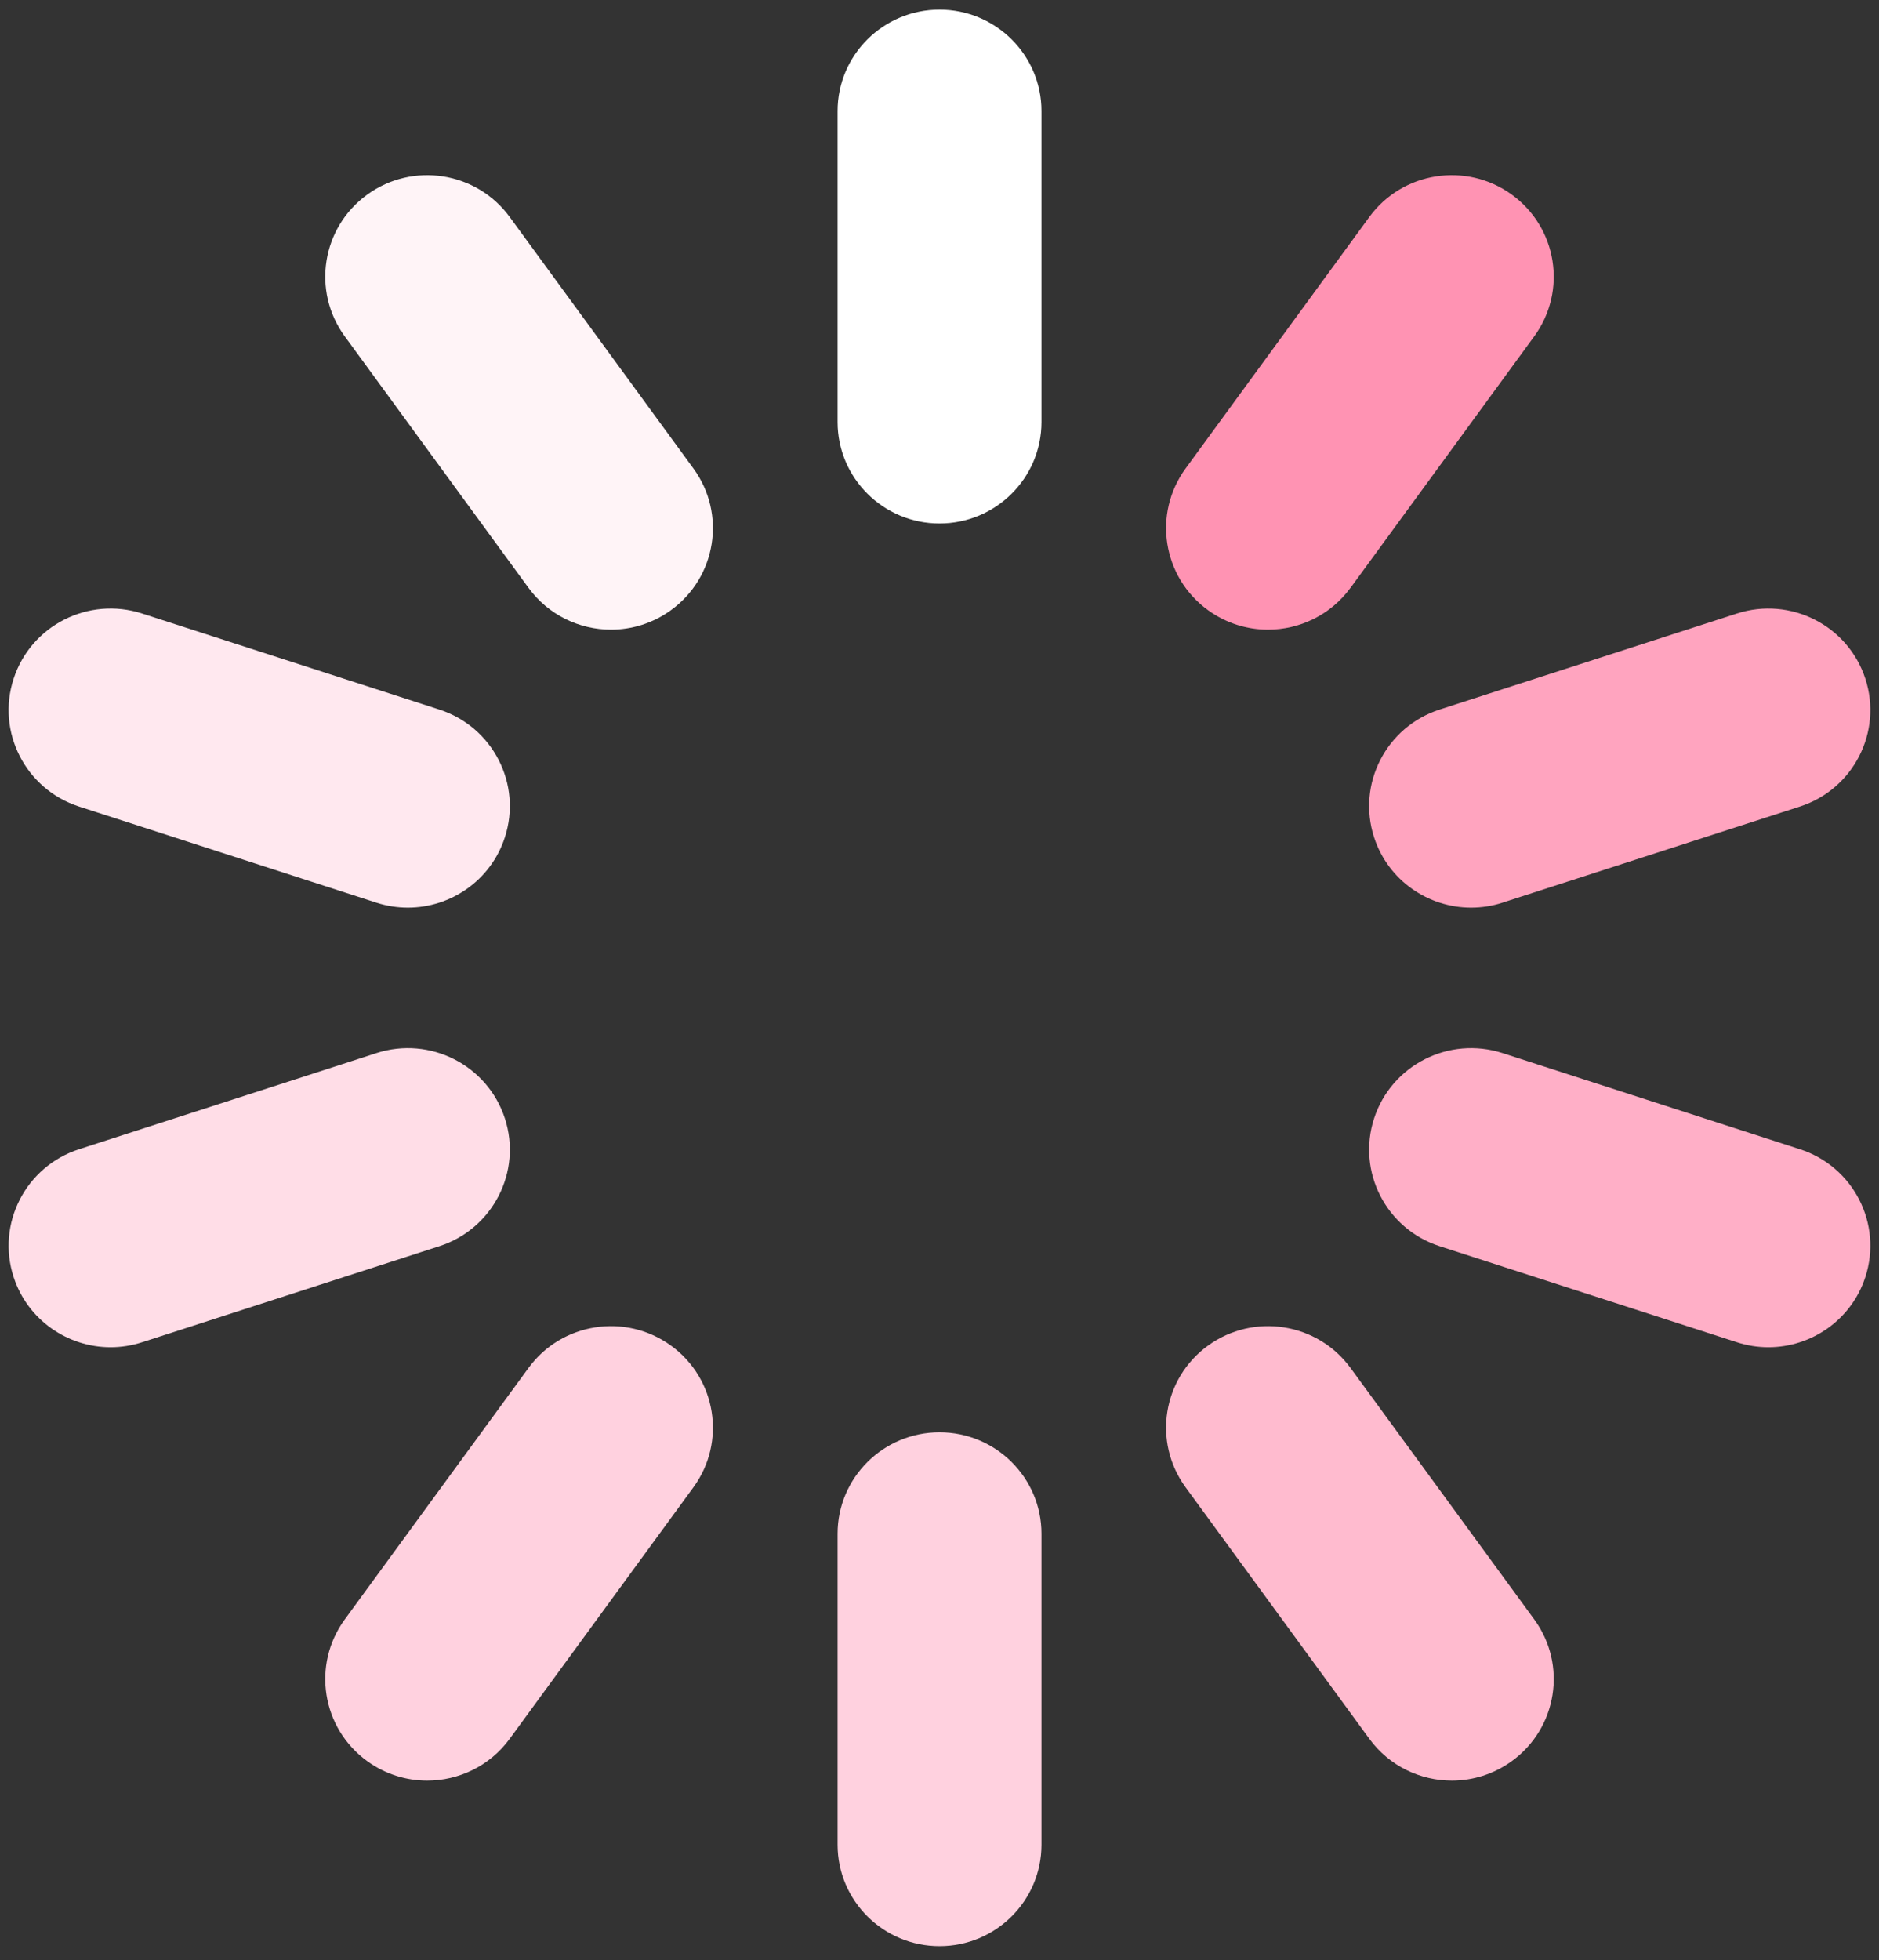
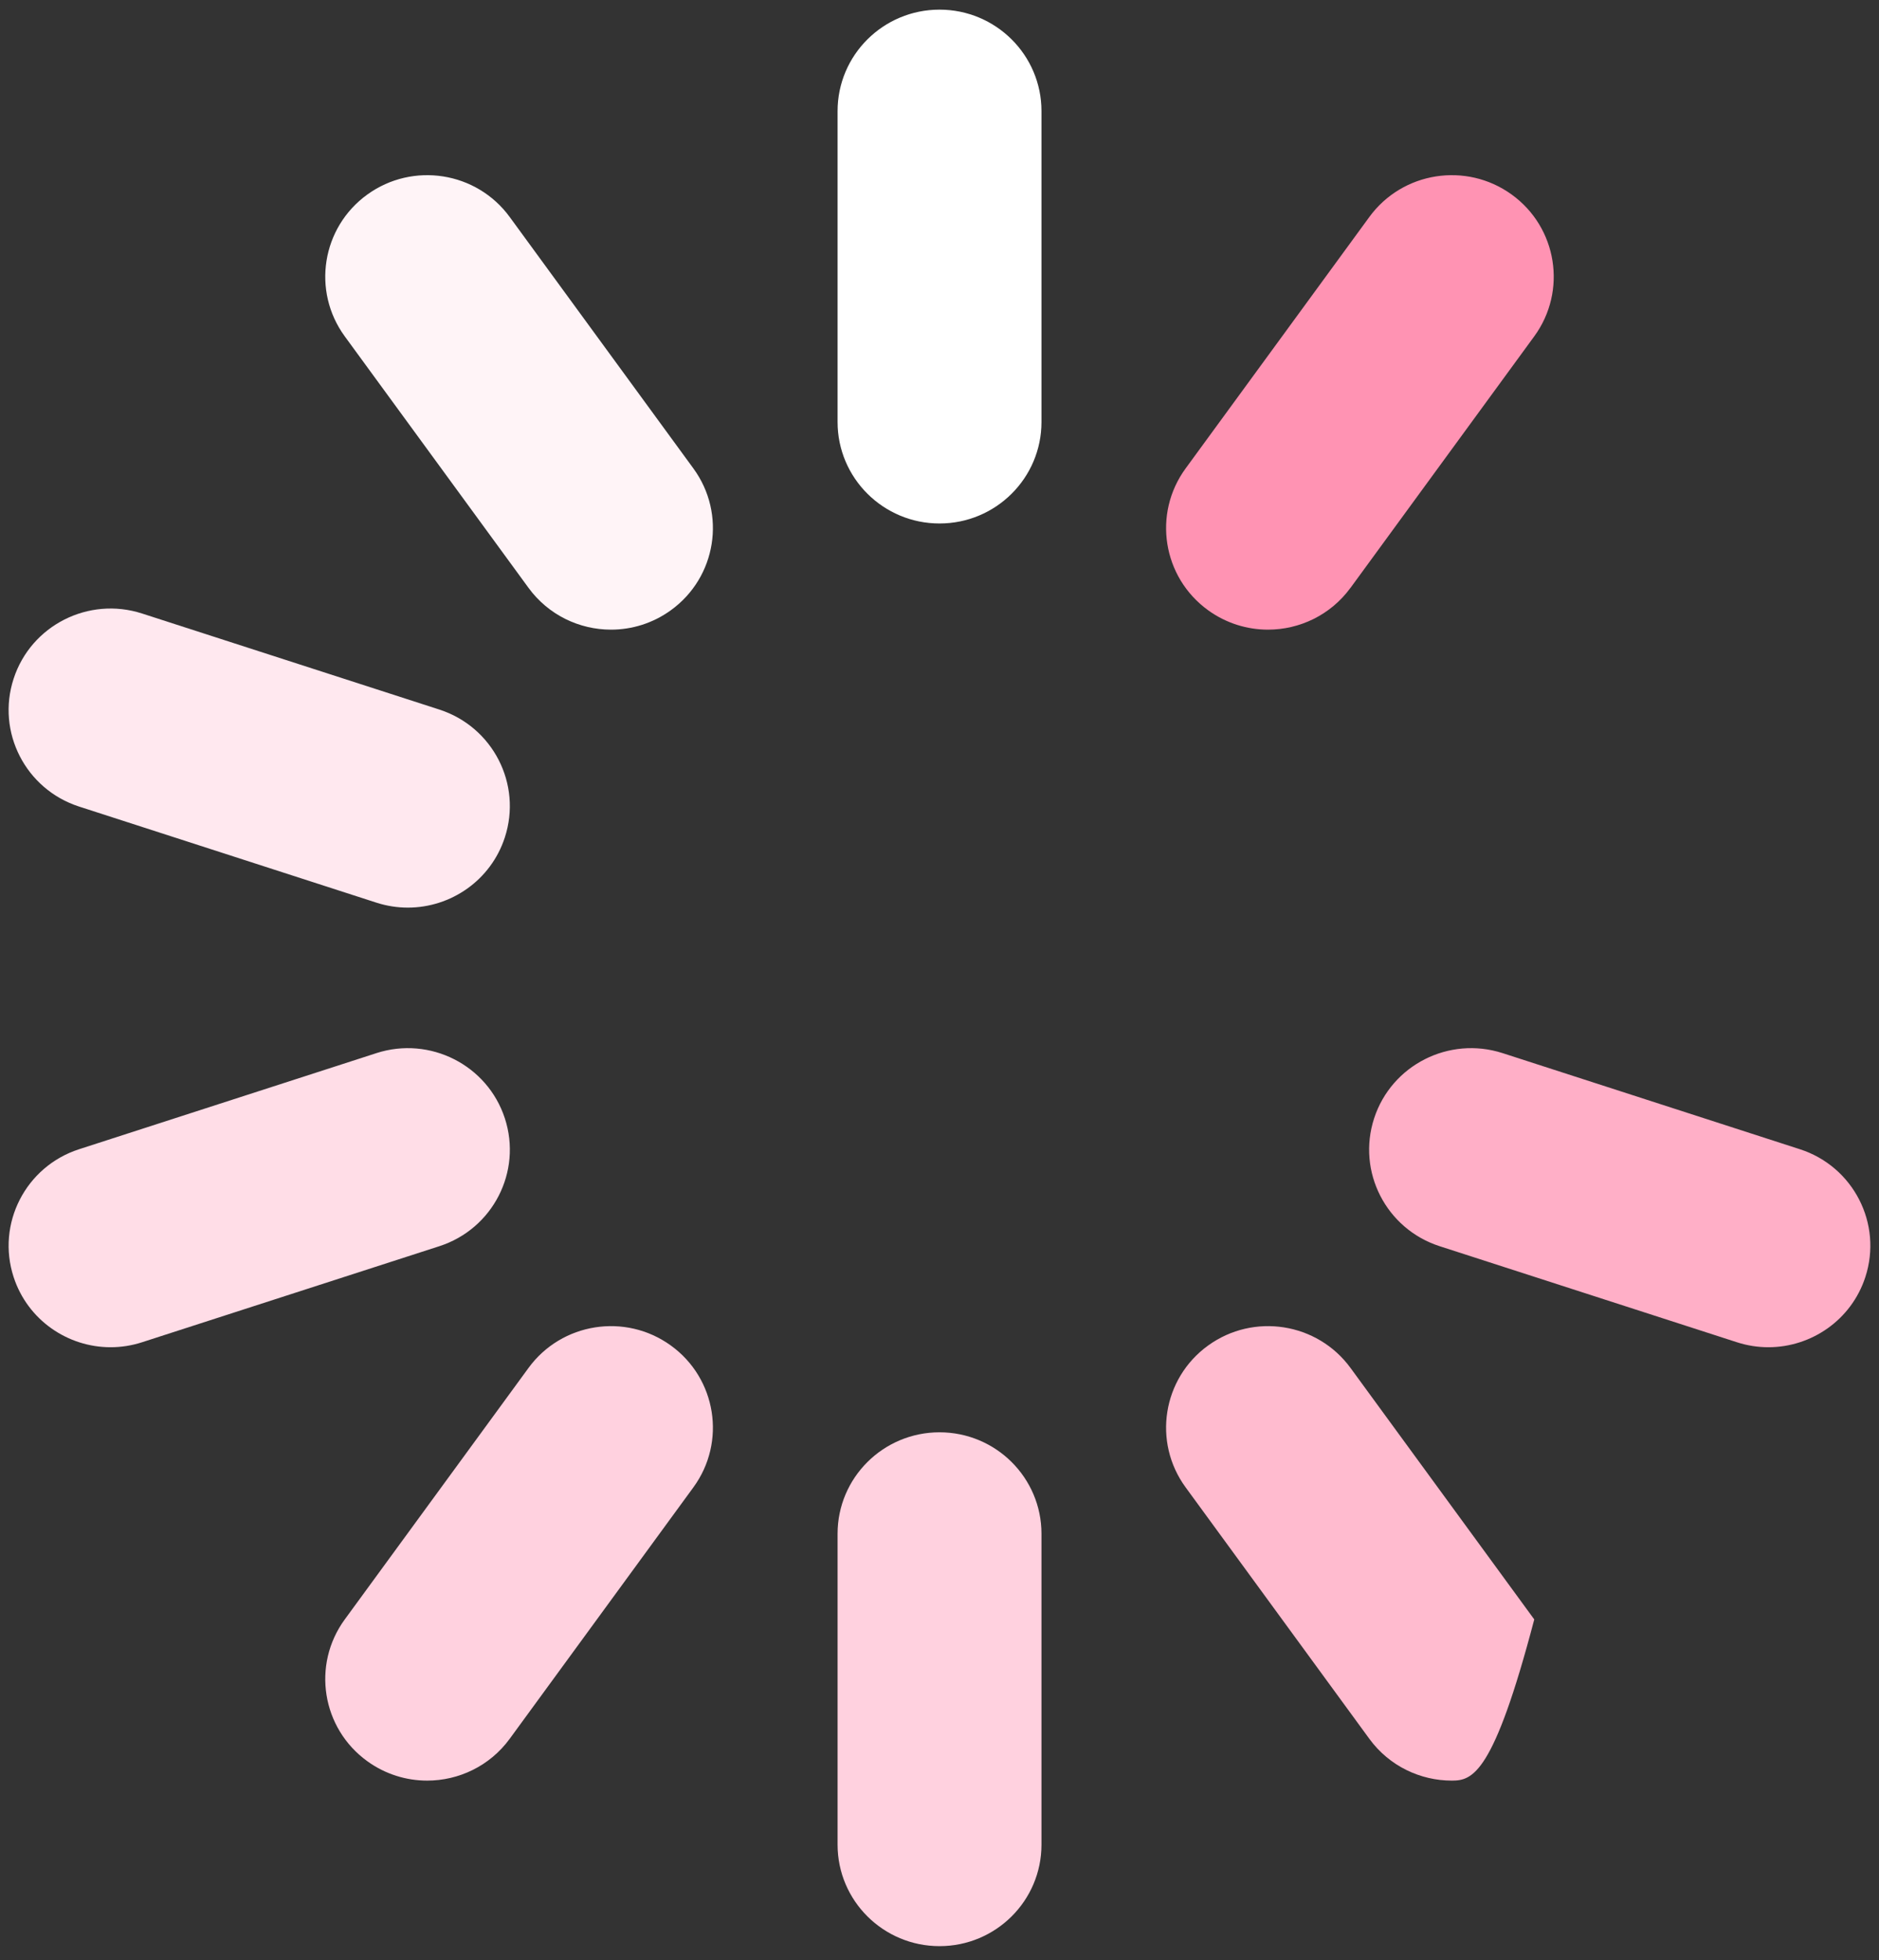
<svg xmlns="http://www.w3.org/2000/svg" width="70" height="73" viewBox="0 0 70 73" fill="none">
  <rect x="0" y="0" width="70" height="73" fill="#333333" stroke="none" />
  <g clip-path="url(#clip0_3029_514697)">
    <path d="M35.001 0.359C37.095 0.359 38.799 2.048 38.799 4.139V15.716C38.799 17.806 37.096 19.496 35.001 19.496C32.907 19.496 31.203 17.806 31.203 15.716V4.139C31.203 2.048 32.907 0.359 35.001 0.359Z" fill="white" />
    <path d="M13.684 7.245C15.38 6.02 17.754 6.393 18.988 8.081L25.832 17.447C27.067 19.137 26.689 21.502 24.991 22.728C24.318 23.215 23.536 23.45 22.763 23.45C21.592 23.45 20.433 22.911 19.689 21.893L12.844 12.527C11.609 10.837 11.986 8.471 13.684 7.245Z" fill="#FFF4F7" />
    <path d="M0.508 25.275C1.157 23.288 3.301 22.205 5.293 22.849L16.367 26.426C18.36 27.07 19.457 29.203 18.806 31.191C18.284 32.79 16.793 33.802 15.195 33.802C14.806 33.802 14.41 33.743 14.021 33.617L2.947 30.039C0.954 29.395 -0.142 27.263 0.508 25.275Z" fill="#FFE8EF" />
    <path d="M14.023 39.221C16.015 38.579 18.158 39.662 18.807 41.648C19.457 43.636 18.361 45.768 16.368 46.412L5.294 49.989C4.905 50.115 4.509 50.175 4.12 50.175C2.521 50.175 1.031 49.163 0.508 47.563C-0.141 45.575 0.955 43.443 2.948 42.8L14.022 39.222L14.023 39.221Z" fill="#FFDDE7" />
    <path d="M19.689 50.946C20.922 49.258 23.296 48.885 24.991 50.11C26.689 51.336 27.067 53.702 25.832 55.392L18.988 64.758C18.244 65.776 17.084 66.315 15.913 66.315C15.14 66.315 14.358 66.08 13.684 65.593C11.986 64.367 11.609 62.002 12.844 60.312L19.689 50.946Z" fill="#FFD1DF" />
    <path d="M38.799 68.7C38.799 70.79 37.096 72.48 35.001 72.48C32.907 72.48 31.203 70.79 31.203 68.7V57.122C31.203 55.032 32.907 53.343 35.001 53.343C37.095 53.343 38.799 55.032 38.799 57.122V68.7Z" fill="#FFD1DF" />
-     <path d="M45.008 50.11C46.704 48.885 49.078 49.258 50.312 50.946L57.157 60.312C58.391 62.002 58.014 64.367 56.316 65.593C55.642 66.08 54.86 66.315 54.087 66.315C52.916 66.315 51.757 65.776 51.013 64.758L44.168 55.392C42.933 53.702 43.31 51.336 45.008 50.11Z" fill="#FFBBCF" />
+     <path d="M45.008 50.11C46.704 48.885 49.078 49.258 50.312 50.946L57.157 60.312C55.642 66.08 54.86 66.315 54.087 66.315C52.916 66.315 51.757 65.776 51.013 64.758L44.168 55.392C42.933 53.702 43.31 51.336 45.008 50.11Z" fill="#FFBBCF" />
    <path d="M51.192 41.648C51.841 39.661 53.985 38.579 55.976 39.221L67.051 42.8C69.045 43.443 70.14 45.575 69.491 47.563C68.969 49.163 67.477 50.175 65.879 50.175C65.49 50.175 65.095 50.115 64.706 49.989L53.632 46.412C51.638 45.768 50.543 43.636 51.192 41.648Z" fill="#FFAFC7" />
-     <path d="M64.706 22.849C66.698 22.206 68.842 23.288 69.491 25.275C70.14 27.263 69.044 29.395 67.051 30.039L55.976 33.616L55.977 33.617C55.588 33.743 55.192 33.802 54.803 33.802C53.205 33.802 51.714 32.789 51.192 31.19C50.543 29.202 51.638 27.07 53.631 26.426L64.706 22.849Z" fill="#FFA4BF" />
    <path d="M51.013 8.081C52.246 6.393 54.62 6.02 56.316 7.245C58.013 8.471 58.391 10.837 57.156 12.527L50.312 21.893L50.311 21.892C49.567 22.911 48.408 23.45 47.237 23.45C46.464 23.45 45.682 23.215 45.008 22.728C43.311 21.502 42.933 19.137 44.168 17.447L51.013 8.081Z" fill="#FF93B3" />
  </g>
  <defs>
    <clipPath id="clip0_3029_514697">
      <rect width="70" height="72.838" fill="white" />
    </clipPath>
  </defs>
</svg>